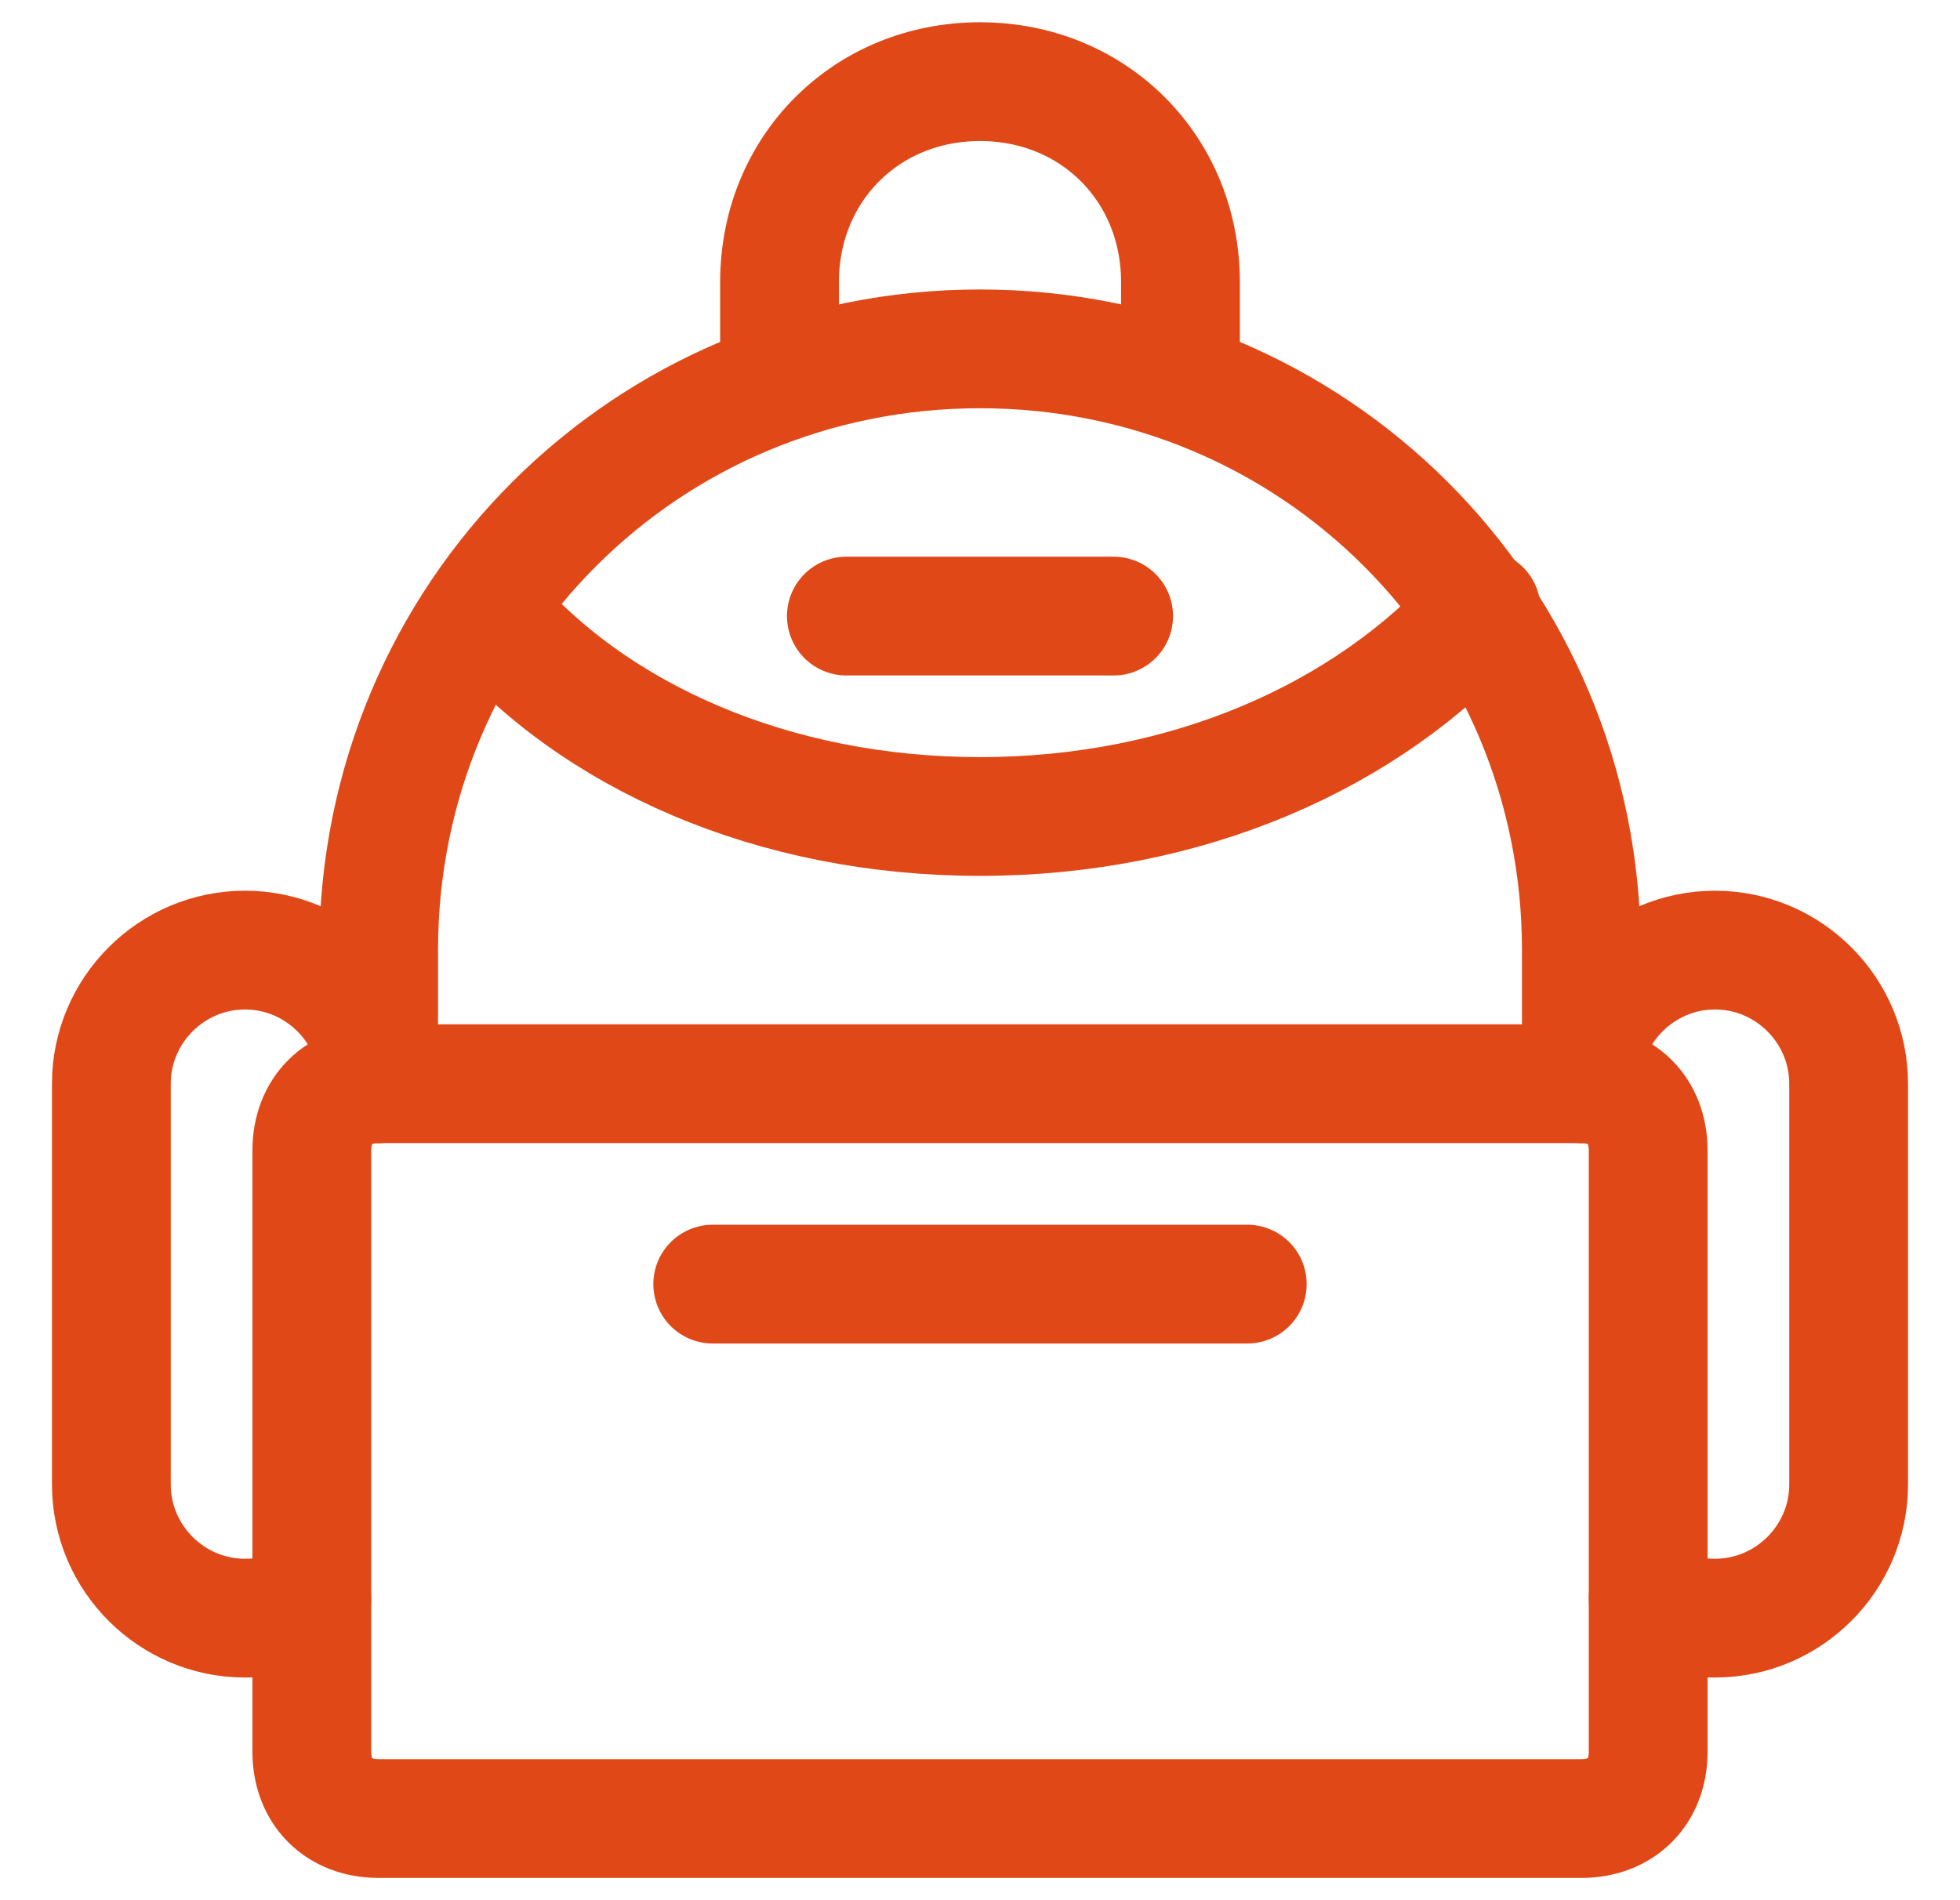
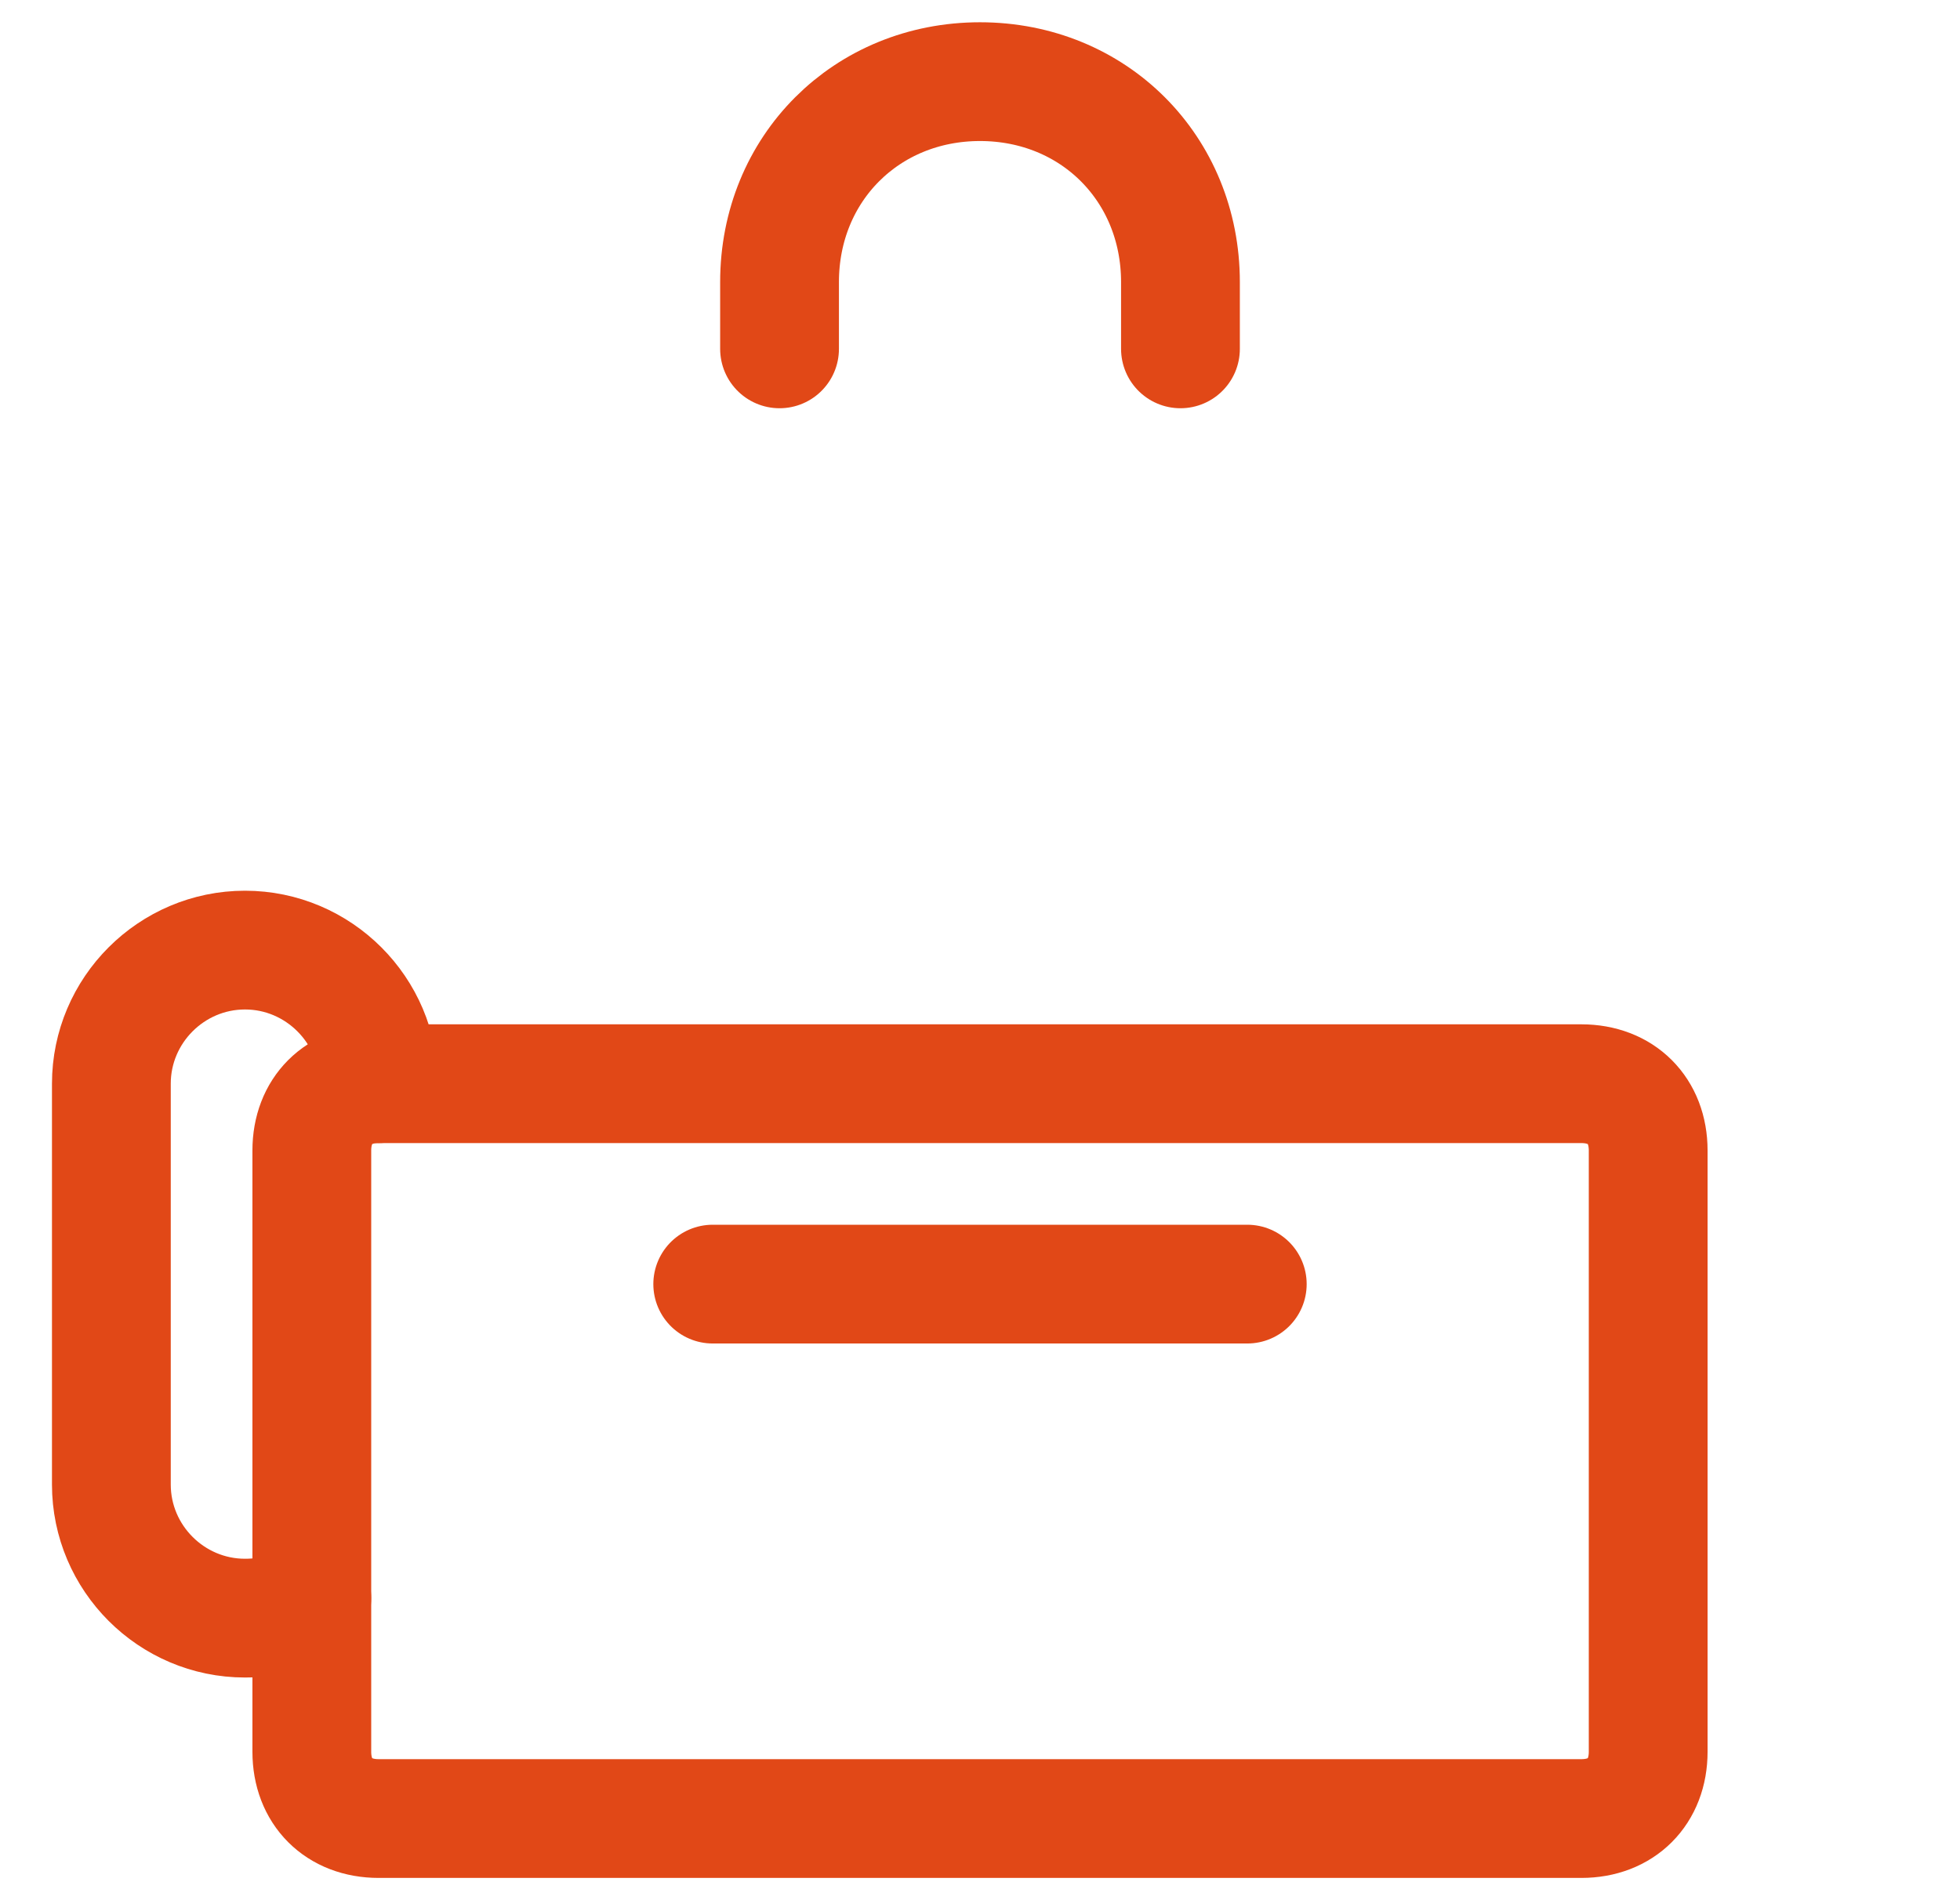
<svg xmlns="http://www.w3.org/2000/svg" width="33px" height="32px" viewBox="0 0 33 32" version="1.1">
  <title>backpack-school</title>
  <defs>
    <filter id="filter-1">
      <feColorMatrix in="SourceGraphic" type="matrix" values="0 0 0 0 0 0 0 0 0 0 0 0 0 0 0 0 0 0 1 0" />
    </filter>
  </defs>
  <g id="Page-1" stroke="none" stroke-width="1" fill="none" fill-rule="evenodd" stroke-linecap="round" stroke-linejoin="round">
    <g filter="url(#filter-1)" id="backpack-school">
      <g transform="translate(1.5, 1)">
        <path d="M25.125,29.625 L4.875,29.625 C4.2,29.625 3.75,29.175 3.75,28.5 L3.75,18.375 C3.75,17.7 4.2,17.25 4.875,17.25 L25.125,17.25 C25.8,17.25 26.25,17.7 26.25,18.375 L26.25,28.5 C26.25,29.175 25.8,29.625 25.125,29.625 Z" id="Path" stroke="#E14817" stroke-width="2" />
-         <path d="M23.438,9.262 C21.525,11.4 18.488,12.75 15,12.75 C11.512,12.75 8.475,11.4 6.675,9.262" id="Path" stroke="#E14817" stroke-width="2" />
-         <path d="M4.875,17.25 L4.875,15 C4.875,9.375 9.375,4.875 15,4.875 C20.625,4.875 25.125,9.375 25.125,15 L25.125,17.25" id="Path" stroke="#E14817" stroke-width="2" />
-         <line x1="12.75" y1="9.375" x2="17.25" y2="9.375" id="Path" stroke="#E14817" stroke-width="2" />
        <line x1="10.5" y1="20.625" x2="19.5" y2="20.625" id="Path" stroke="#E14817" stroke-width="2" />
        <path d="M11.625,4.875 L11.625,3.75 C11.625,1.837 13.088,0.375 15,0.375 C16.913,0.375 18.375,1.837 18.375,3.75 L18.375,4.875" id="Path" stroke="#E14817" stroke-width="2" />
        <path d="M3.75,25.913 C3.413,26.137 3.075,26.25 2.625,26.25 C1.387,26.25 0.375,25.238 0.375,24 L0.375,17.25 C0.375,16.012 1.387,15 2.625,15 C3.862,15 4.875,16.012 4.875,17.25" id="Path" stroke="#E14817" stroke-width="2" />
-         <path d="M26.25,25.913 C26.587,26.137 26.925,26.25 27.375,26.25 C28.613,26.25 29.625,25.238 29.625,24 L29.625,17.25 C29.625,16.012 28.613,15 27.375,15 C26.137,15 25.125,16.012 25.125,17.25" id="Path" stroke="#E14817" stroke-width="2" />
      </g>
    </g>
  </g>
</svg>